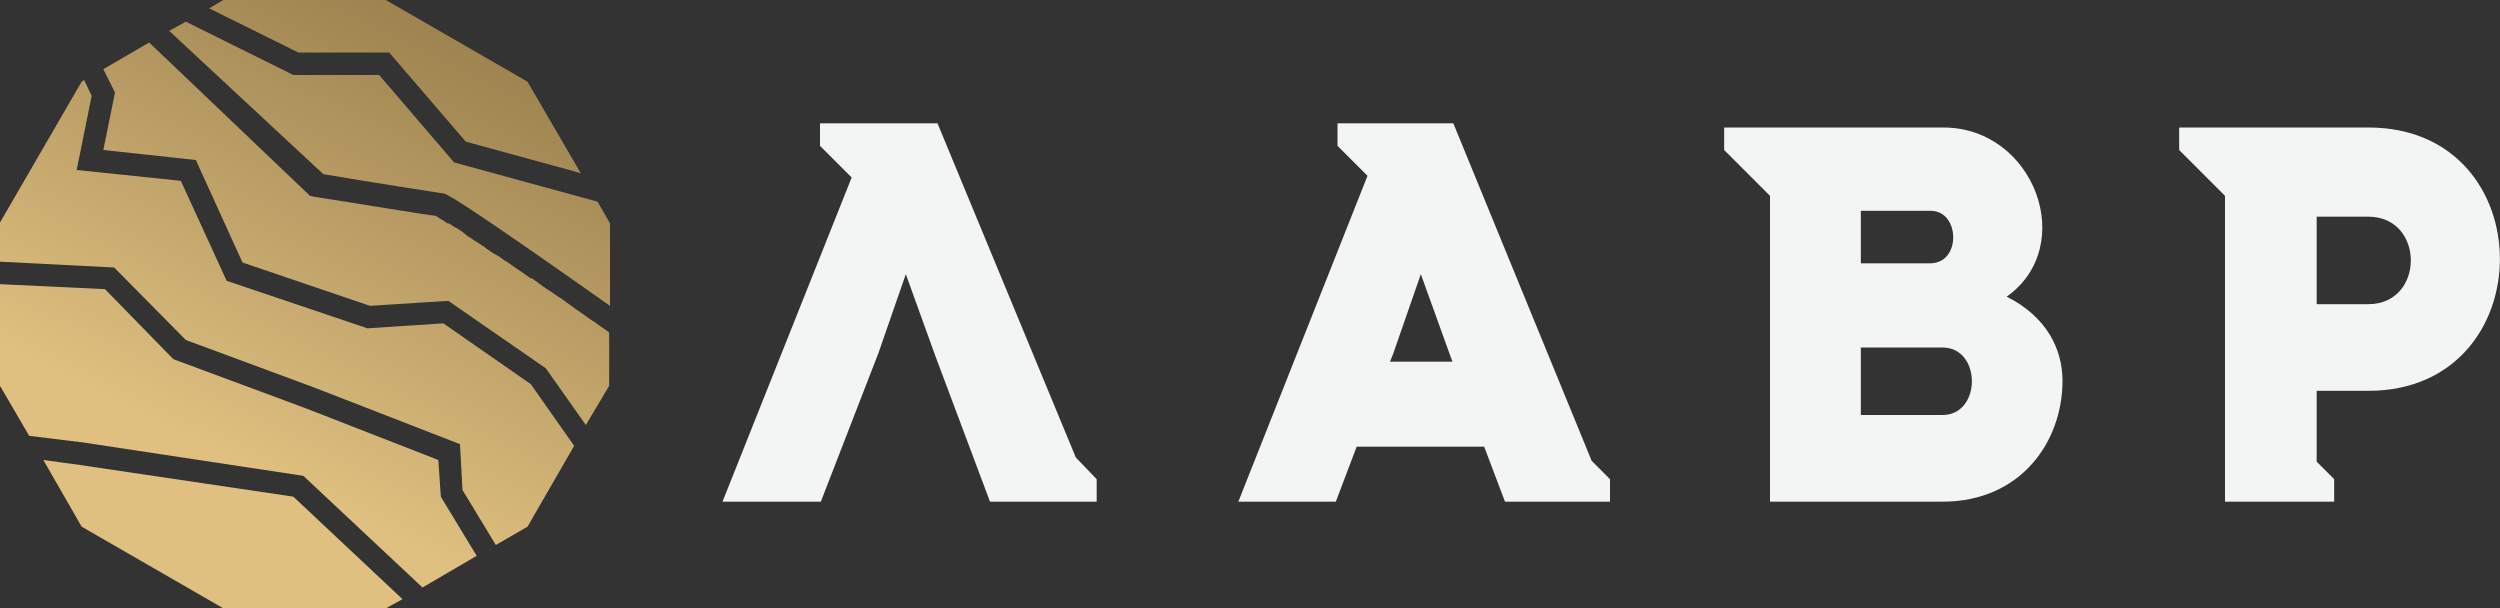
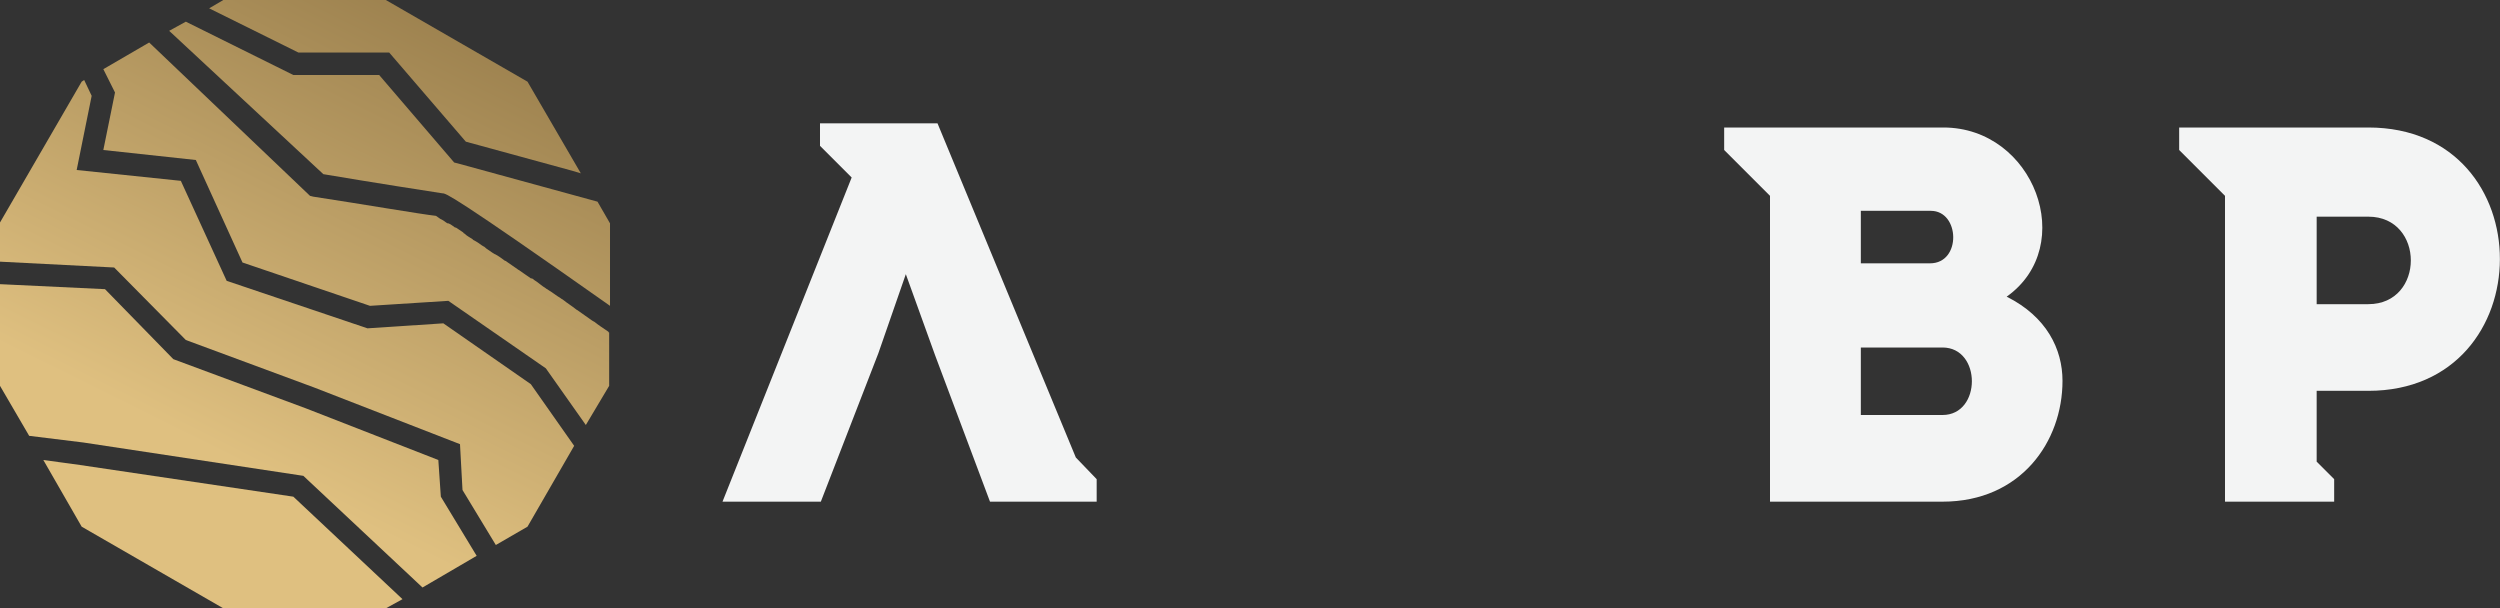
<svg xmlns="http://www.w3.org/2000/svg" id="Layer_1" x="0px" y="0px" viewBox="0 0 300 73" style="enable-background:new 0 0 300 73;" xml:space="preserve">
  <rect x="0" y="0" width="300" height="73" fill="#333333" stroke="none" />
  <style type="text/css"> .st0{fill:url(#SVGID_1_);} .st1{fill:url(#SVGID_2_);} .st2{fill:url(#SVGID_3_);} .st3{fill:url(#SVGID_4_);} .st4{fill:url(#SVGID_5_);} .st5{fill:url(#SVGID_6_);} .st6{fill:#F3F4F4;} </style>
  <g>
    <g>
      <linearGradient id="SVGID_1_" gradientUnits="userSpaceOnUse" x1="29.042" y1="55.724" x2="64.563" y2="-15.841">
        <stop offset="0" style="stop-color:#DFC080" />
        <stop offset="1" style="stop-color:#856B3D" />
      </linearGradient>
      <path class="st0" d="M20.3,3.7l18.5,17.2c5.3,0.9,13.6,2.2,14.3,2.3c0,0,0,0,0,0c0.4,0,1.1,0.1,20.1,13.5v-9.9l-1.5-2.6 c-7.3-2-16.8-4.6-16.8-4.6l-0.4-0.1L45.5,9H35.2L22.3,2.6L20.3,3.7z" />
      <linearGradient id="SVGID_2_" gradientUnits="userSpaceOnUse" x1="26.575" y1="54.508" x2="62.095" y2="-17.055">
        <stop offset="0" style="stop-color:#DFC080" />
        <stop offset="1" style="stop-color:#856B3D" />
      </linearGradient>
      <polygon class="st1" points="52.6,55.2 36.7,49 20.8,43.1 12.6,34.7 0,34.1 0,46.3 3.5,52.3 10,53.1 36.4,57.1 50.7,70.5 57.2,66.7 52.9,59.6 " />
      <linearGradient id="SVGID_3_" gradientUnits="userSpaceOnUse" x1="27.182" y1="54.771" x2="62.658" y2="-16.702">
        <stop offset="0" style="stop-color:#DFC080" />
        <stop offset="1" style="stop-color:#856B3D" />
      </linearGradient>
      <polygon class="st2" points="63.3,63.2 68.9,53.5 63.7,46.1 53.2,38.8 44.1,39.4 27.2,33.7 21.7,21.7 9.2,20.4 11,11.5 10.1,9.6 9.8,9.8 0,26.7 0,31.4 13.7,32.1 22.3,40.8 37.7,46.5 55.2,53.3 55.5,58.8 59.5,65.4 " />
      <linearGradient id="SVGID_4_" gradientUnits="userSpaceOnUse" x1="30.298" y1="56.338" x2="65.82" y2="-15.228">
        <stop offset="0" style="stop-color:#DFC080" />
        <stop offset="1" style="stop-color:#856B3D" />
      </linearGradient>
      <polygon class="st3" points="35.2,59.6 9.6,55.8 5.2,55.2 9.8,63.2 26.8,73 46.3,73 48.3,71.9 " />
      <linearGradient id="SVGID_5_" gradientUnits="userSpaceOnUse" x1="28.705" y1="55.543" x2="64.204" y2="-15.977">
        <stop offset="0" style="stop-color:#DFC080" />
        <stop offset="1" style="stop-color:#856B3D" />
      </linearGradient>
      <path class="st4" d="M73.1,46.3v-6.4c0,0-0.1,0-0.1-0.1c-0.6-0.4-1.2-0.8-1.7-1.2c-0.1,0-0.1-0.1-0.2-0.1 c-0.6-0.4-1.1-0.8-1.7-1.2c-0.1-0.1-0.2-0.1-0.3-0.2c-0.5-0.4-1-0.7-1.5-1.1c-0.1-0.1-0.2-0.1-0.3-0.2c-0.5-0.3-1-0.7-1.5-1 c-0.1-0.1-0.2-0.1-0.3-0.2c-0.5-0.3-0.9-0.7-1.4-1c-0.1-0.1-0.2-0.2-0.4-0.2c-0.4-0.3-0.9-0.6-1.3-0.9c-0.1-0.1-0.2-0.1-0.3-0.2 c-0.4-0.3-0.9-0.6-1.3-0.9c-0.1-0.1-0.1-0.1-0.2-0.1c-0.4-0.3-0.8-0.6-1.2-0.8c-0.1,0-0.1-0.1-0.2-0.1c-0.4-0.3-0.8-0.5-1.1-0.8 c-0.1,0-0.1-0.1-0.2-0.1c-0.4-0.3-0.7-0.5-1.1-0.7c0,0-0.1-0.1-0.1-0.1c-0.3-0.2-0.7-0.4-1-0.7c0,0-0.1,0-0.1-0.1 c-0.3-0.2-0.6-0.4-0.9-0.6c0,0,0,0-0.1,0c-0.3-0.2-0.5-0.4-0.8-0.5c0,0,0,0-0.1,0c-0.2-0.1-0.4-0.3-0.6-0.4c0,0,0,0,0,0 c-0.2-0.1-0.4-0.2-0.5-0.3c0,0,0,0,0,0c-0.1-0.1-0.3-0.2-0.3-0.2c-1.8-0.2-8.8-1.4-14.7-2.3l-0.4-0.1L17.9,5.1l-5.5,3.2l1.4,2.8 L12.4,18l11.1,1.2l5.6,12.3l15.3,5.2l9.4-0.6l11.7,8.1l4.8,6.8L73.1,46.3z" />
      <linearGradient id="SVGID_6_" gradientUnits="userSpaceOnUse" x1="25.927" y1="54.131" x2="61.42" y2="-17.379">
        <stop offset="0" style="stop-color:#DFC080" />
        <stop offset="1" style="stop-color:#856B3D" />
      </linearGradient>
      <path class="st5" d="M35.8,6.3h10.9l9.2,10.7c1.5,0.4,7.3,2,12.8,3.5c0.3,0.1,0.7,0.2,1,0.3l-6.4-11L46.3,0H26.8l-1.7,1L35.8,6.3z " />
    </g>
    <g>
      <polygon class="st6" points="112.5,14.8 104.7,14.8 104.7,14.8 98.4,14.8 98.4,17.5 102.2,21.3 86.7,60.2 98.5,60.2 105.4,42.4 108.7,32.9 112.2,42.6 118.8,60.2 124.4,60.2 131.2,60.2 131.6,60.2 131.6,57.5 129.1,54.9 " />
-       <path class="st6" d="M174.4,14.8h-7.8l0,0h-6.1v2.7l3.6,3.6l-15.5,39.1h11.7l2.5-6.6h15.3l2.5,6.6h5.3h7.1h0.2v-2.7l-2.2-2.2 L174.4,14.8z M166.8,43.4l0.4-1l3.3-9.5l3.5,9.7l0.3,0.8H166.8z" />
      <path class="st6" d="M240.8,35.6c8.6-6.1,3.3-20.3-7.6-20.3h-19.1h-1.7h-5.5V18l5.5,5.5v36.7h20.7c9.4,0,14.4-7.2,14.4-14.5 C247.5,41.9,245.6,38,240.8,35.6z M223.3,25.3h8.4c3.5,0,3.7,6.3-0.1,6.3h-8.3V25.3z M233.1,49.8h-9.8v-8.1h9.8 C237.8,41.7,237.8,49.8,233.1,49.8z" />
      <path class="st6" d="M284.2,15.3h-15.5H267h-5.5V18l5.5,5.5v36.7h5.8h5.2h2.1v-2.7l-2.1-2.1v-8.5h6.2 C305.2,46.9,305.3,15.3,284.2,15.3z M284.2,36.5H278V26h6.2C291,26,291,36.5,284.2,36.5z" />
    </g>
  </g>
</svg>